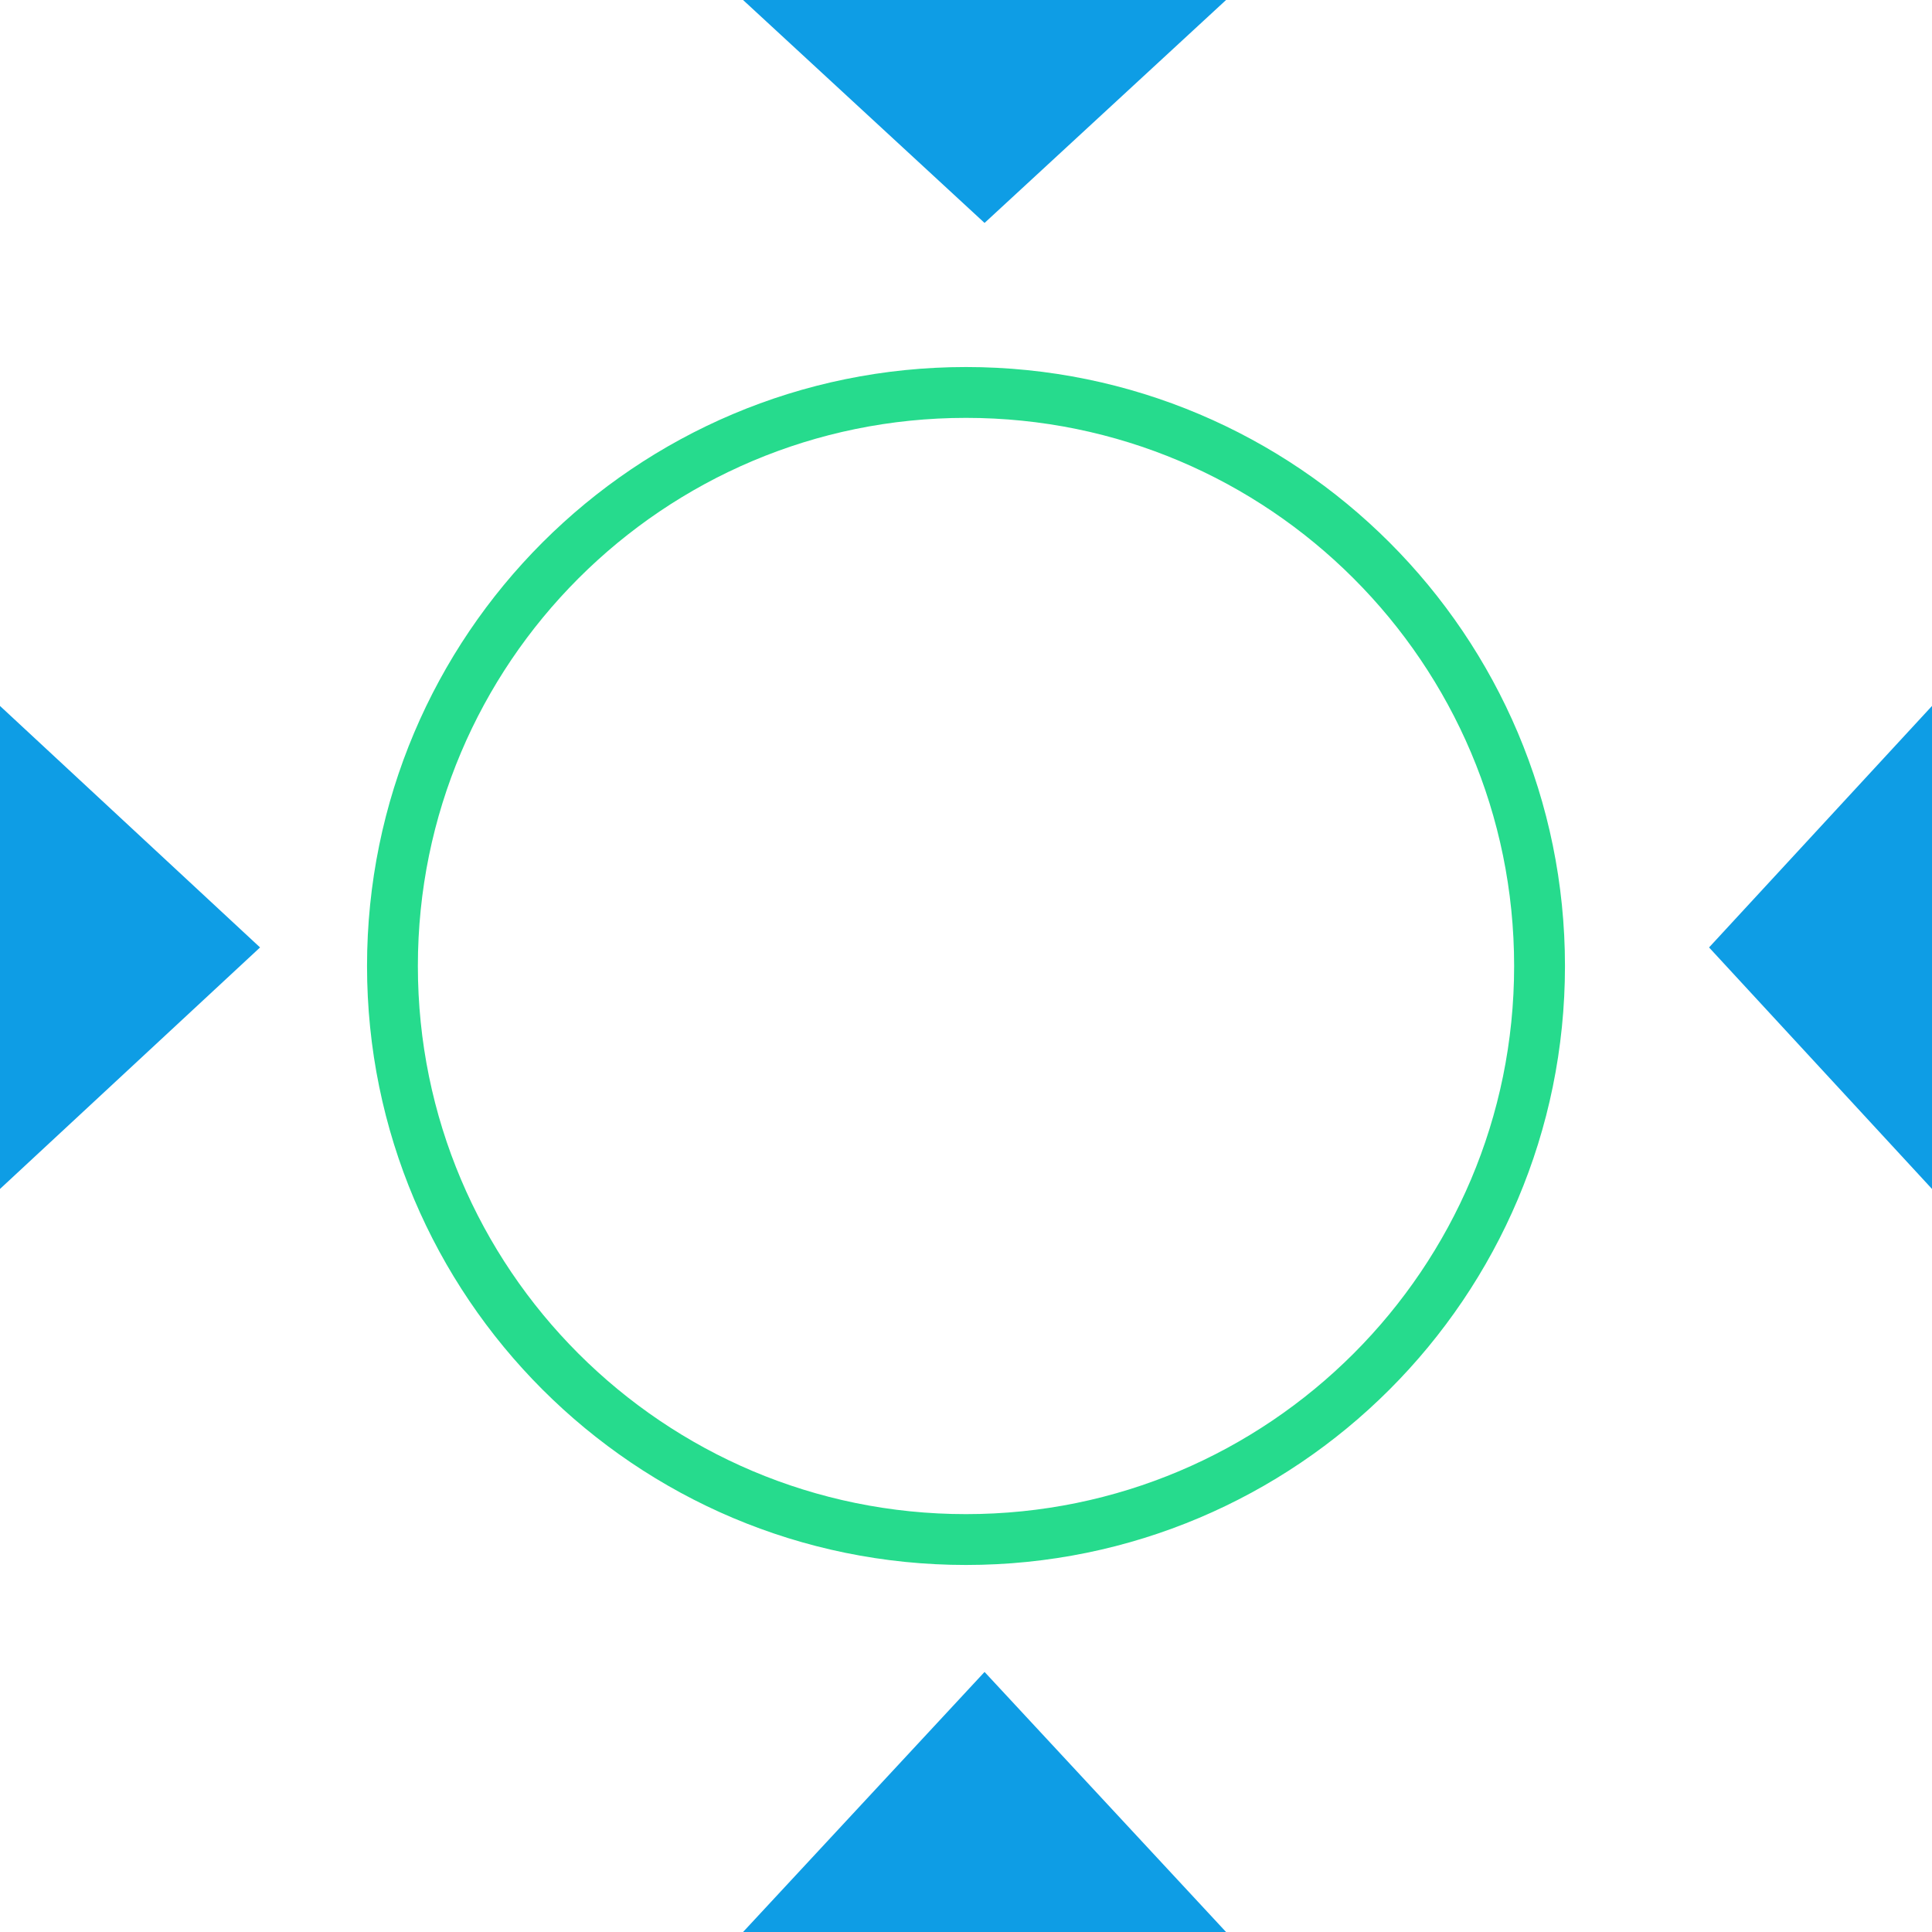
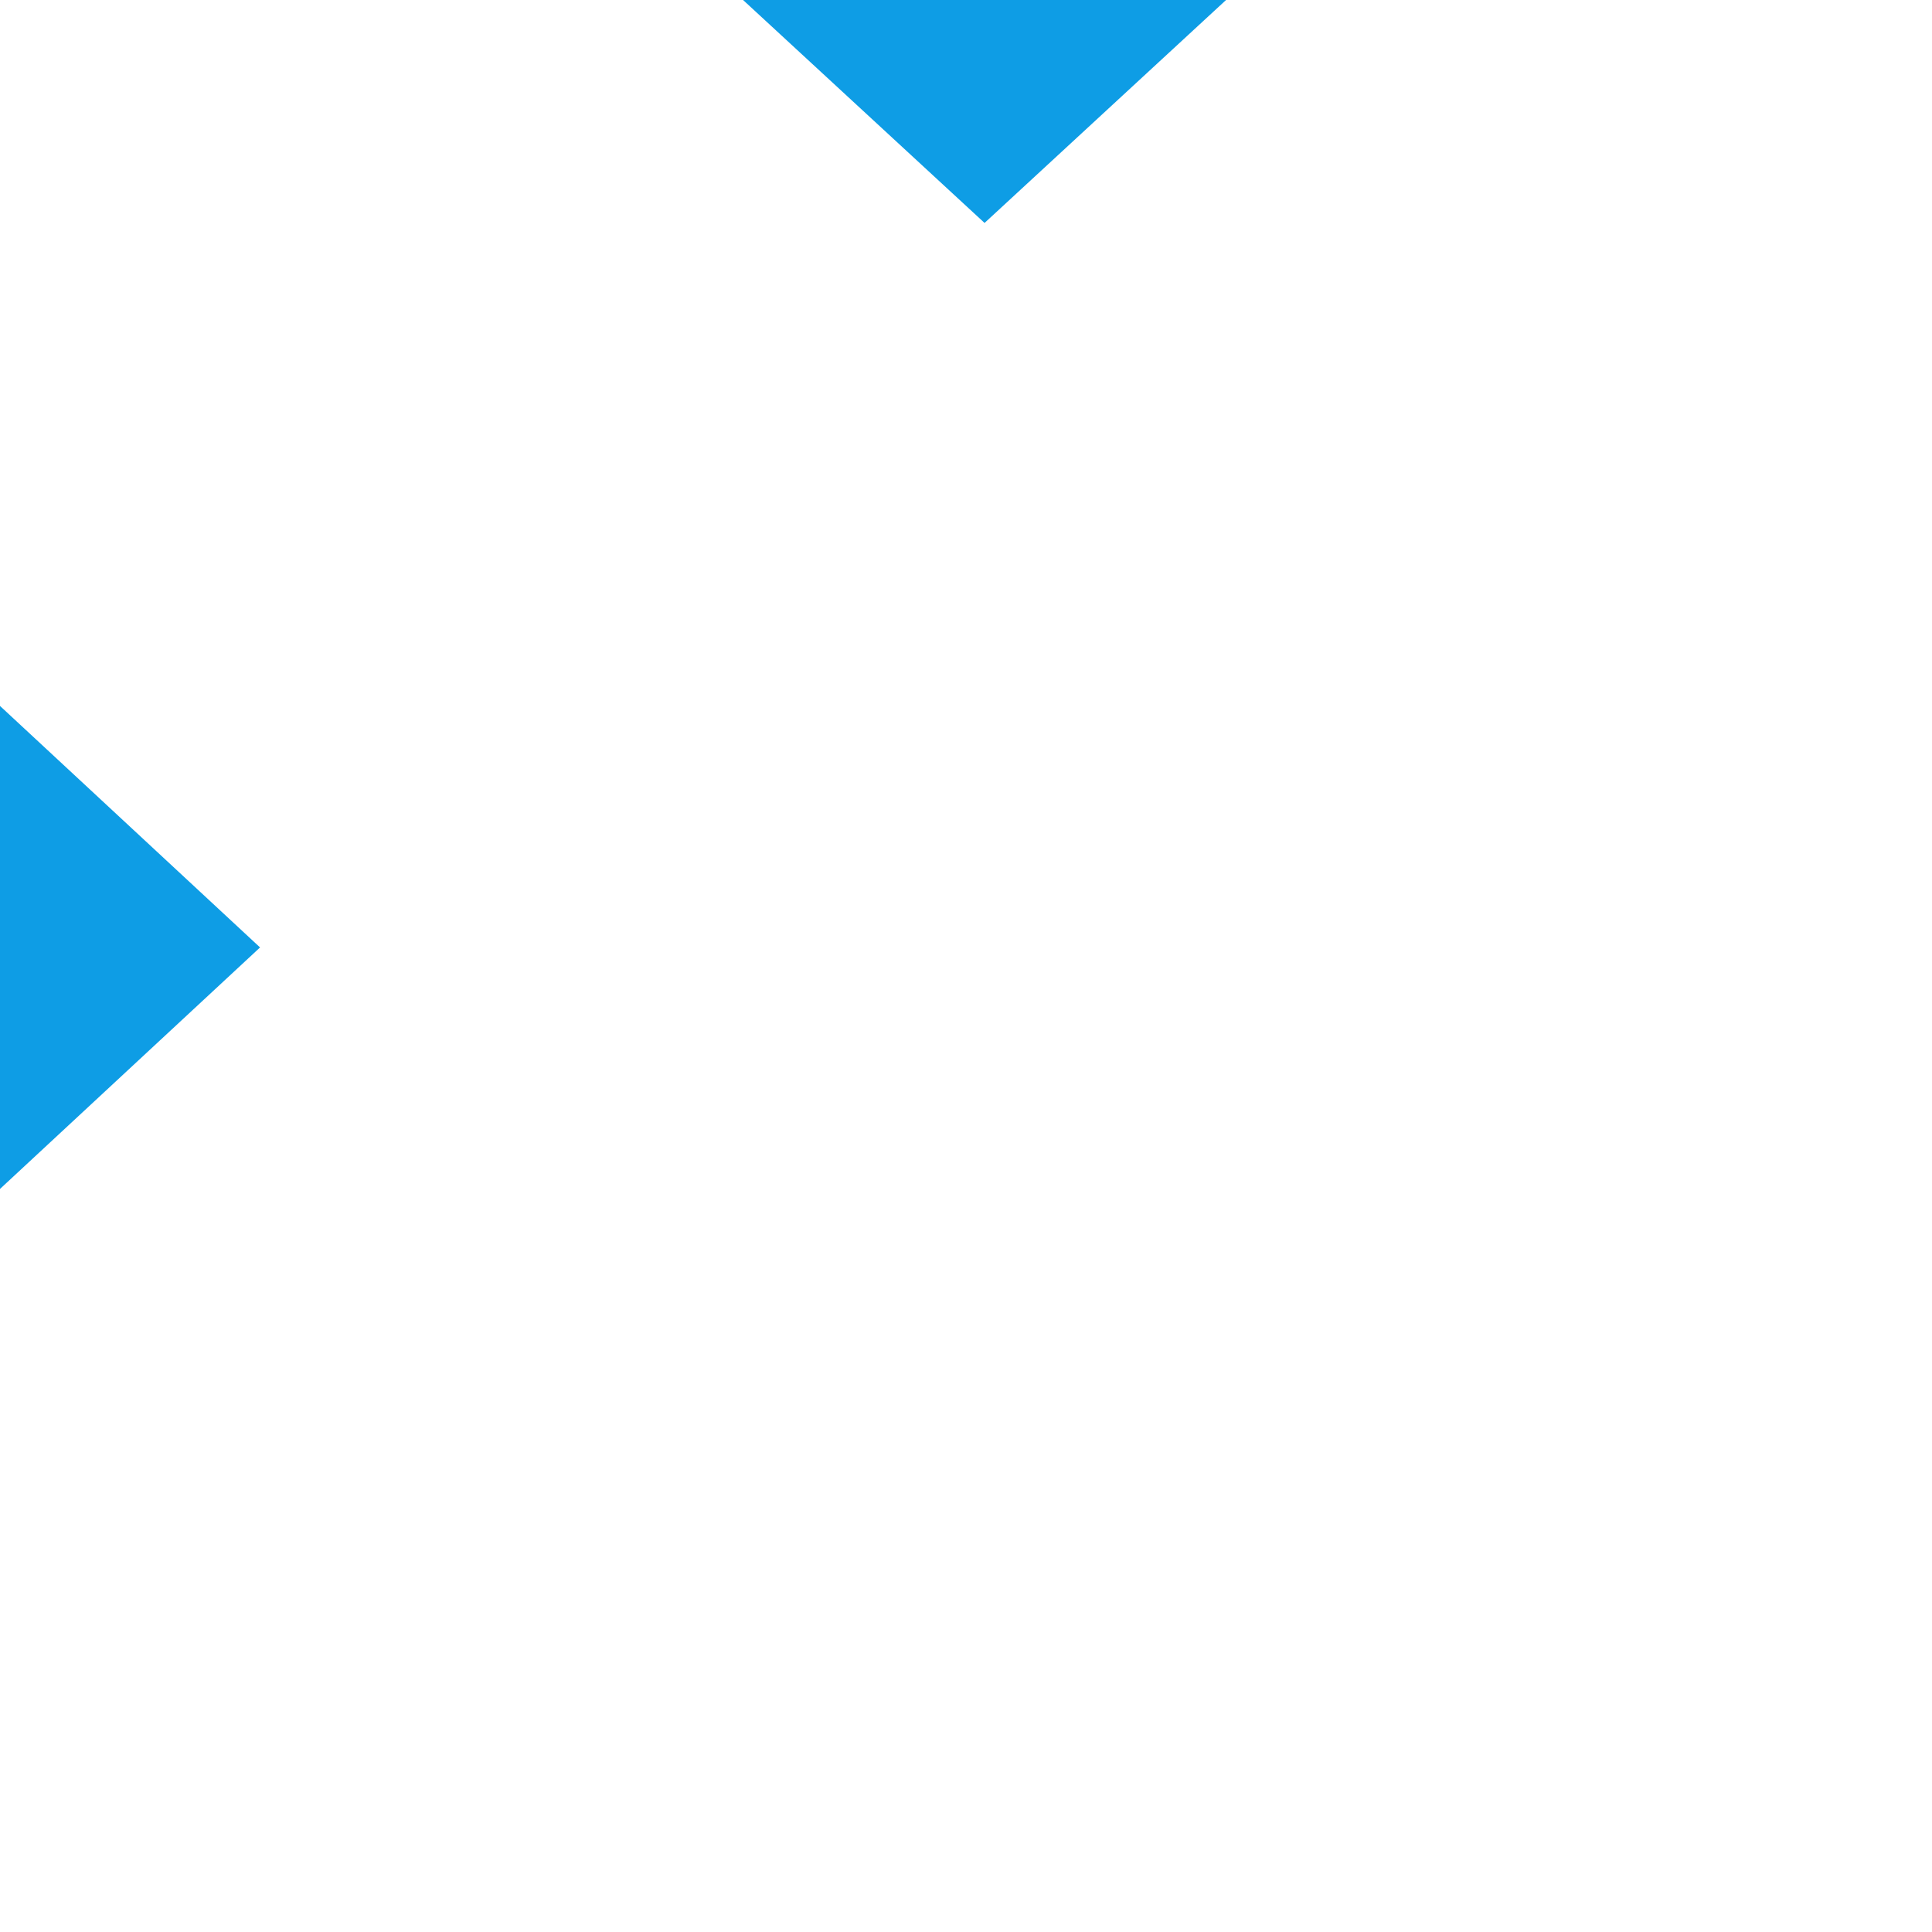
<svg xmlns="http://www.w3.org/2000/svg" width="38" height="38" viewBox="0 0 38 38" fill="none">
  <g clip-path="url(#clip0_525_368)">
    <path d="M38 30.611V38H30.611M0 7.389V0H7.389M7.389 38H0V30.611M30.611 0H38V7.389" stroke="white" stroke-width="0.25" />
    <g filter="url(#filter0_d_525_368)">
      <path d="M19 23.75C21.623 23.75 23.75 21.623 23.75 19C23.75 16.376 21.623 14.25 19 14.25C16.377 14.25 14.25 16.376 14.25 19C14.25 21.623 16.377 23.75 19 23.75Z" fill="white" />
    </g>
    <g filter="url(#filter1_d_525_368)">
-       <path d="M19 30.281C25.23 30.281 30.281 25.23 30.281 19C30.281 12.77 25.23 7.719 19 7.719C12.77 7.719 7.719 12.77 7.719 19C7.719 25.23 12.77 30.281 19 30.281Z" stroke="#26DB8D" />
-     </g>
+       </g>
    <g filter="url(#filter2_d_525_368)">
      <path d="M19 27.164C23.509 27.164 27.164 23.509 27.164 19C27.164 14.491 23.509 10.836 19 10.836C14.491 10.836 10.836 14.491 10.836 19C10.836 23.509 14.491 27.164 19 27.164Z" stroke="white" stroke-width="0.25" stroke-dasharray="1.5 1.5" />
    </g>
-     <path d="M33.615 18.635L38 23.385V13.885L33.615 18.635Z" fill="#0E9DE5" />
    <path d="M5.115 18.635L0 13.885V23.385L5.115 18.635Z" fill="#0E9DE5" />
    <path d="M19.365 4.385L24.115 0H14.615L19.365 4.385Z" fill="#0E9DE5" />
-     <path d="M19.365 32.885L14.615 38H24.115L19.365 32.885Z" fill="#0E9DE5" />
  </g>
  <defs>
    <filter id="filter0_d_525_368" x="-1.75" y="-1.75" width="41.5" height="41.5" filterUnits="userSpaceOnUse" color-interpolation-filters="sRGB">
      <feFlood flood-opacity="0" result="BackgroundImageFix" />
      <feColorMatrix in="SourceAlpha" type="matrix" values="0 0 0 0 0 0 0 0 0 0 0 0 0 0 0 0 0 0 127 0" result="hardAlpha" />
      <feOffset />
      <feGaussianBlur stdDeviation="8" />
      <feComposite in2="hardAlpha" operator="out" />
      <feColorMatrix type="matrix" values="0 0 0 0 0 0 0 0 0 0.626 0 0 0 0 0.942 0 0 0 1 0" />
      <feBlend mode="normal" in2="BackgroundImageFix" result="effect1_dropShadow_525_368" />
      <feBlend mode="normal" in="SourceGraphic" in2="effect1_dropShadow_525_368" result="shape" />
    </filter>
    <filter id="filter1_d_525_368" x="-8.781" y="-8.781" width="55.562" height="55.562" filterUnits="userSpaceOnUse" color-interpolation-filters="sRGB">
      <feFlood flood-opacity="0" result="BackgroundImageFix" />
      <feColorMatrix in="SourceAlpha" type="matrix" values="0 0 0 0 0 0 0 0 0 0 0 0 0 0 0 0 0 0 127 0" result="hardAlpha" />
      <feOffset />
      <feGaussianBlur stdDeviation="8" />
      <feComposite in2="hardAlpha" operator="out" />
      <feColorMatrix type="matrix" values="0 0 0 0 0 0 0 0 0 0.626 0 0 0 0 0.942 0 0 0 1 0" />
      <feBlend mode="normal" in2="BackgroundImageFix" result="effect1_dropShadow_525_368" />
      <feBlend mode="normal" in="SourceGraphic" in2="effect1_dropShadow_525_368" result="shape" />
    </filter>
    <filter id="filter2_d_525_368" x="-5.289" y="-5.289" width="48.578" height="48.578" filterUnits="userSpaceOnUse" color-interpolation-filters="sRGB">
      <feFlood flood-opacity="0" result="BackgroundImageFix" />
      <feColorMatrix in="SourceAlpha" type="matrix" values="0 0 0 0 0 0 0 0 0 0 0 0 0 0 0 0 0 0 127 0" result="hardAlpha" />
      <feOffset />
      <feGaussianBlur stdDeviation="8" />
      <feComposite in2="hardAlpha" operator="out" />
      <feColorMatrix type="matrix" values="0 0 0 0 0 0 0 0 0 0.626 0 0 0 0 0.942 0 0 0 1 0" />
      <feBlend mode="normal" in2="BackgroundImageFix" result="effect1_dropShadow_525_368" />
      <feBlend mode="normal" in="SourceGraphic" in2="effect1_dropShadow_525_368" result="shape" />
    </filter>
    <clipPath id="clip0_525_368">
      <rect width="38" height="38" fill="white" />
    </clipPath>
  </defs>
</svg>